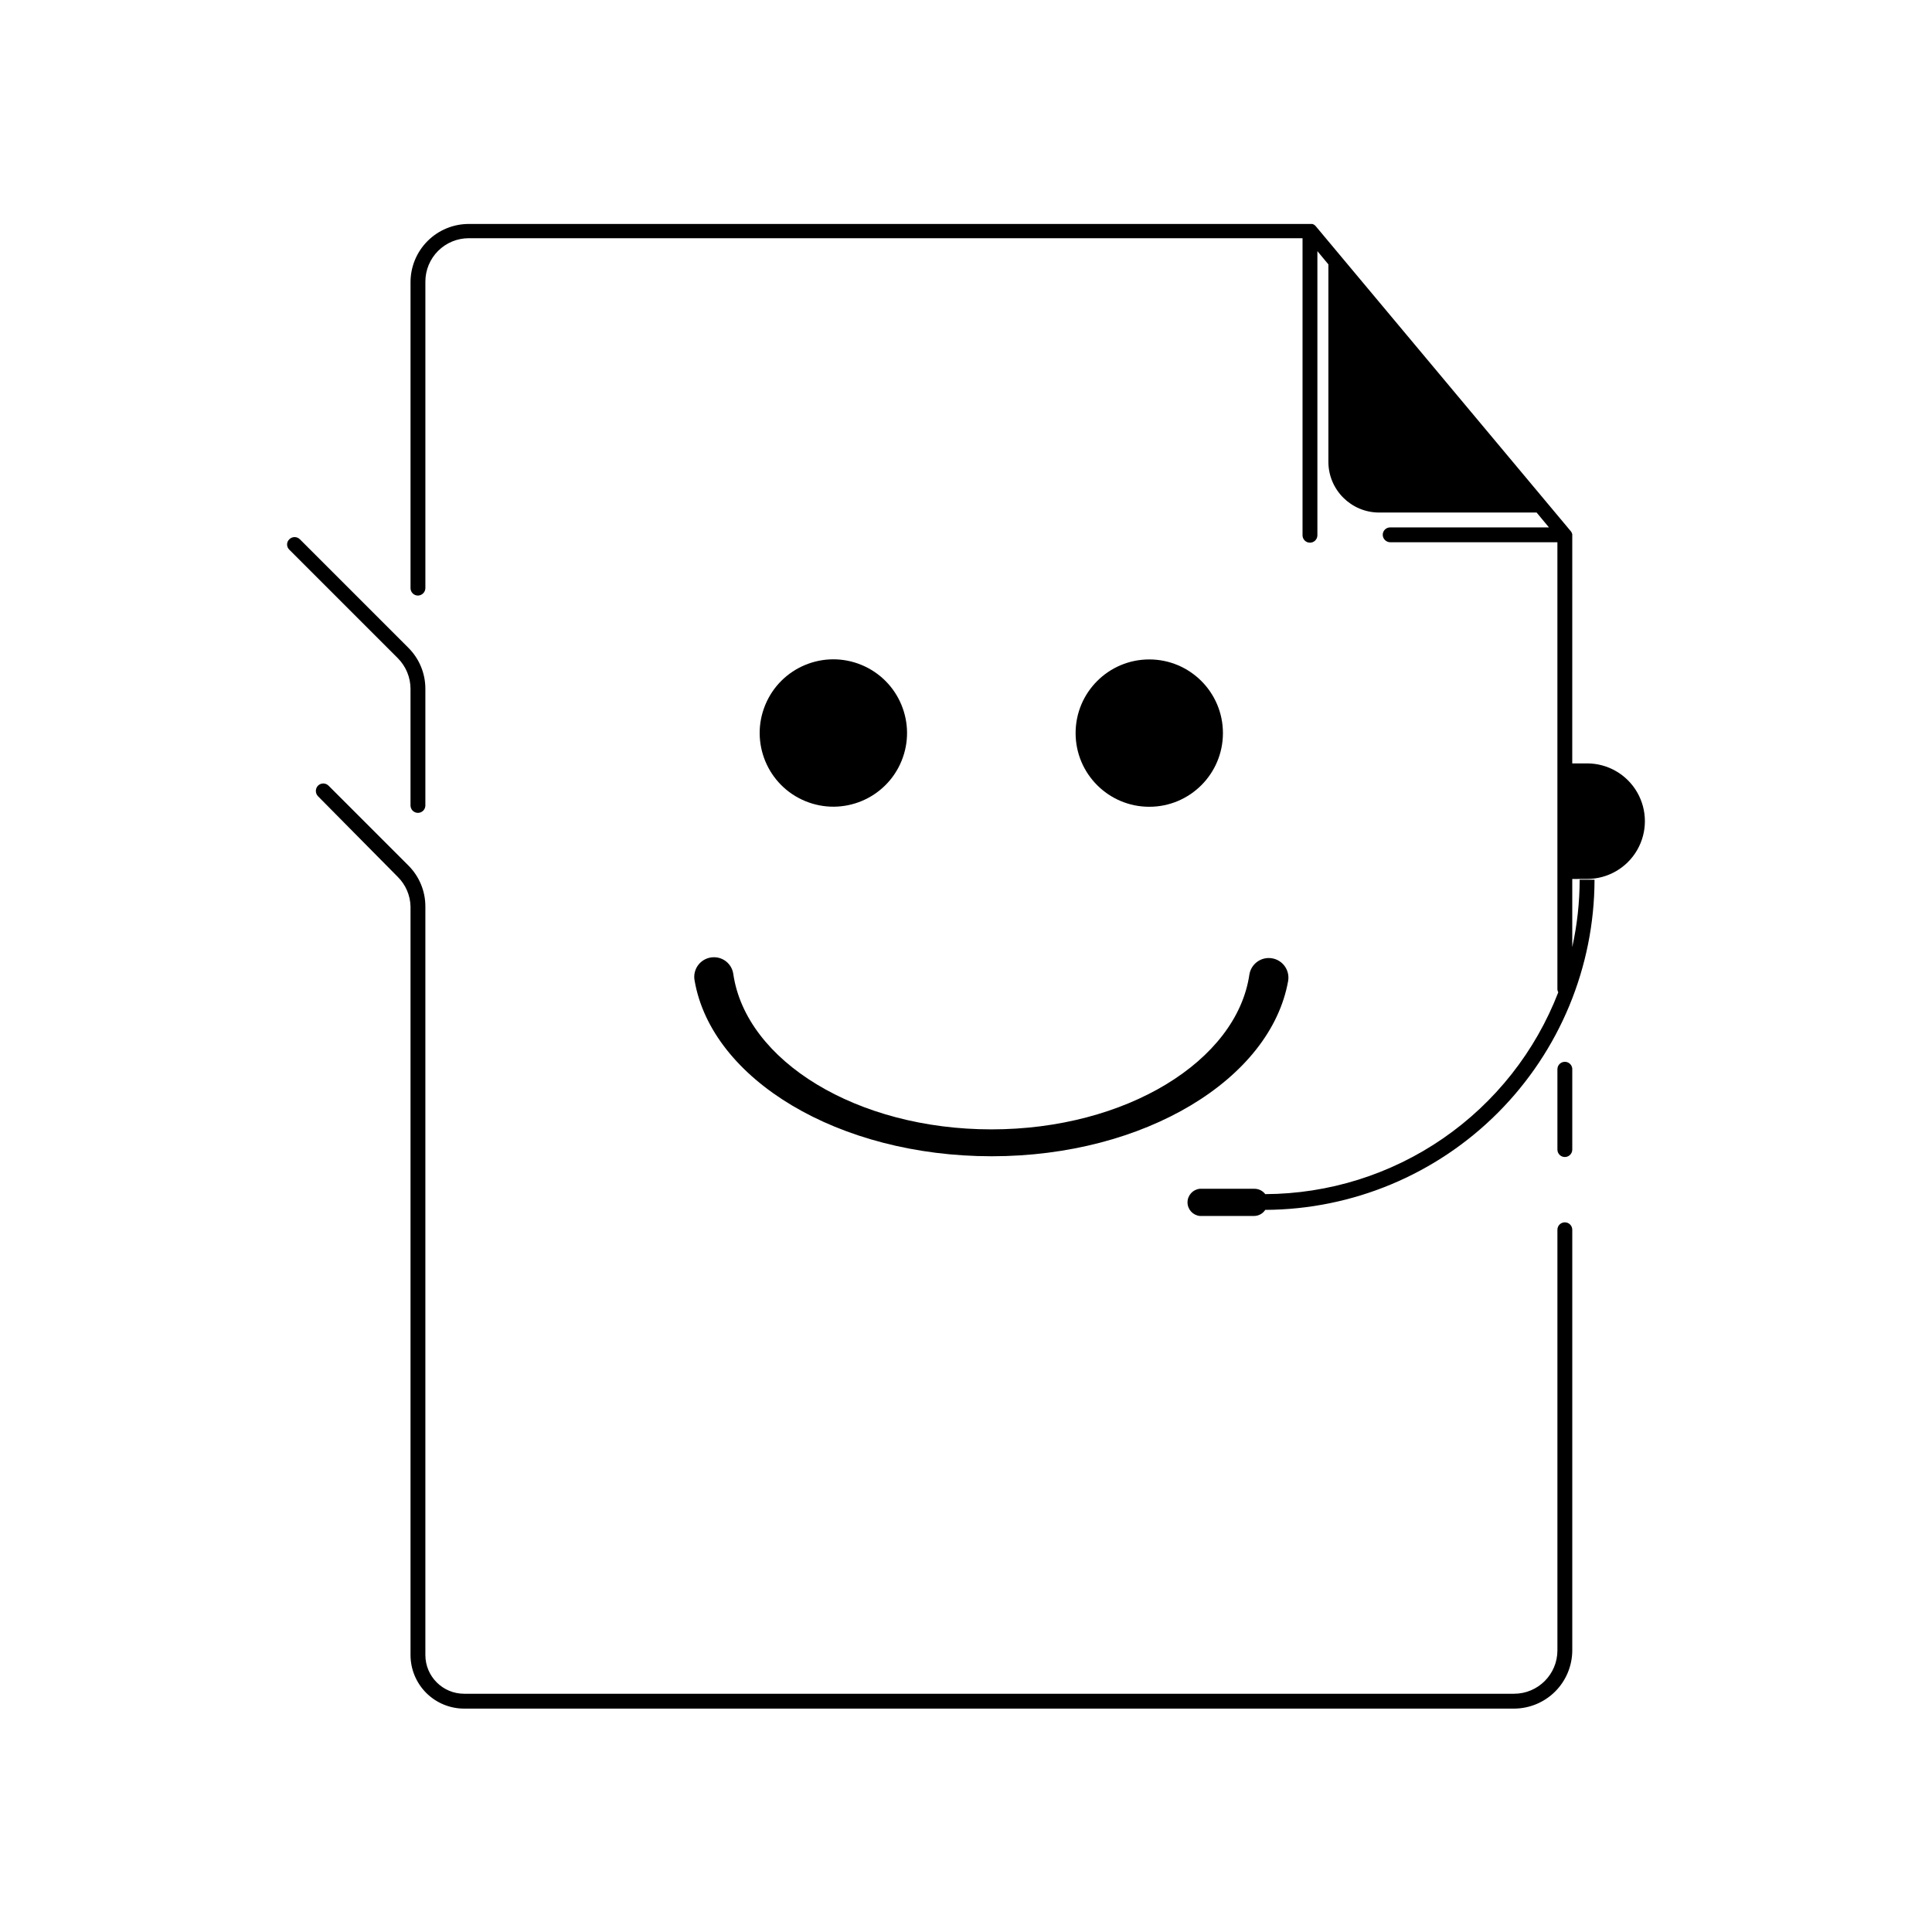
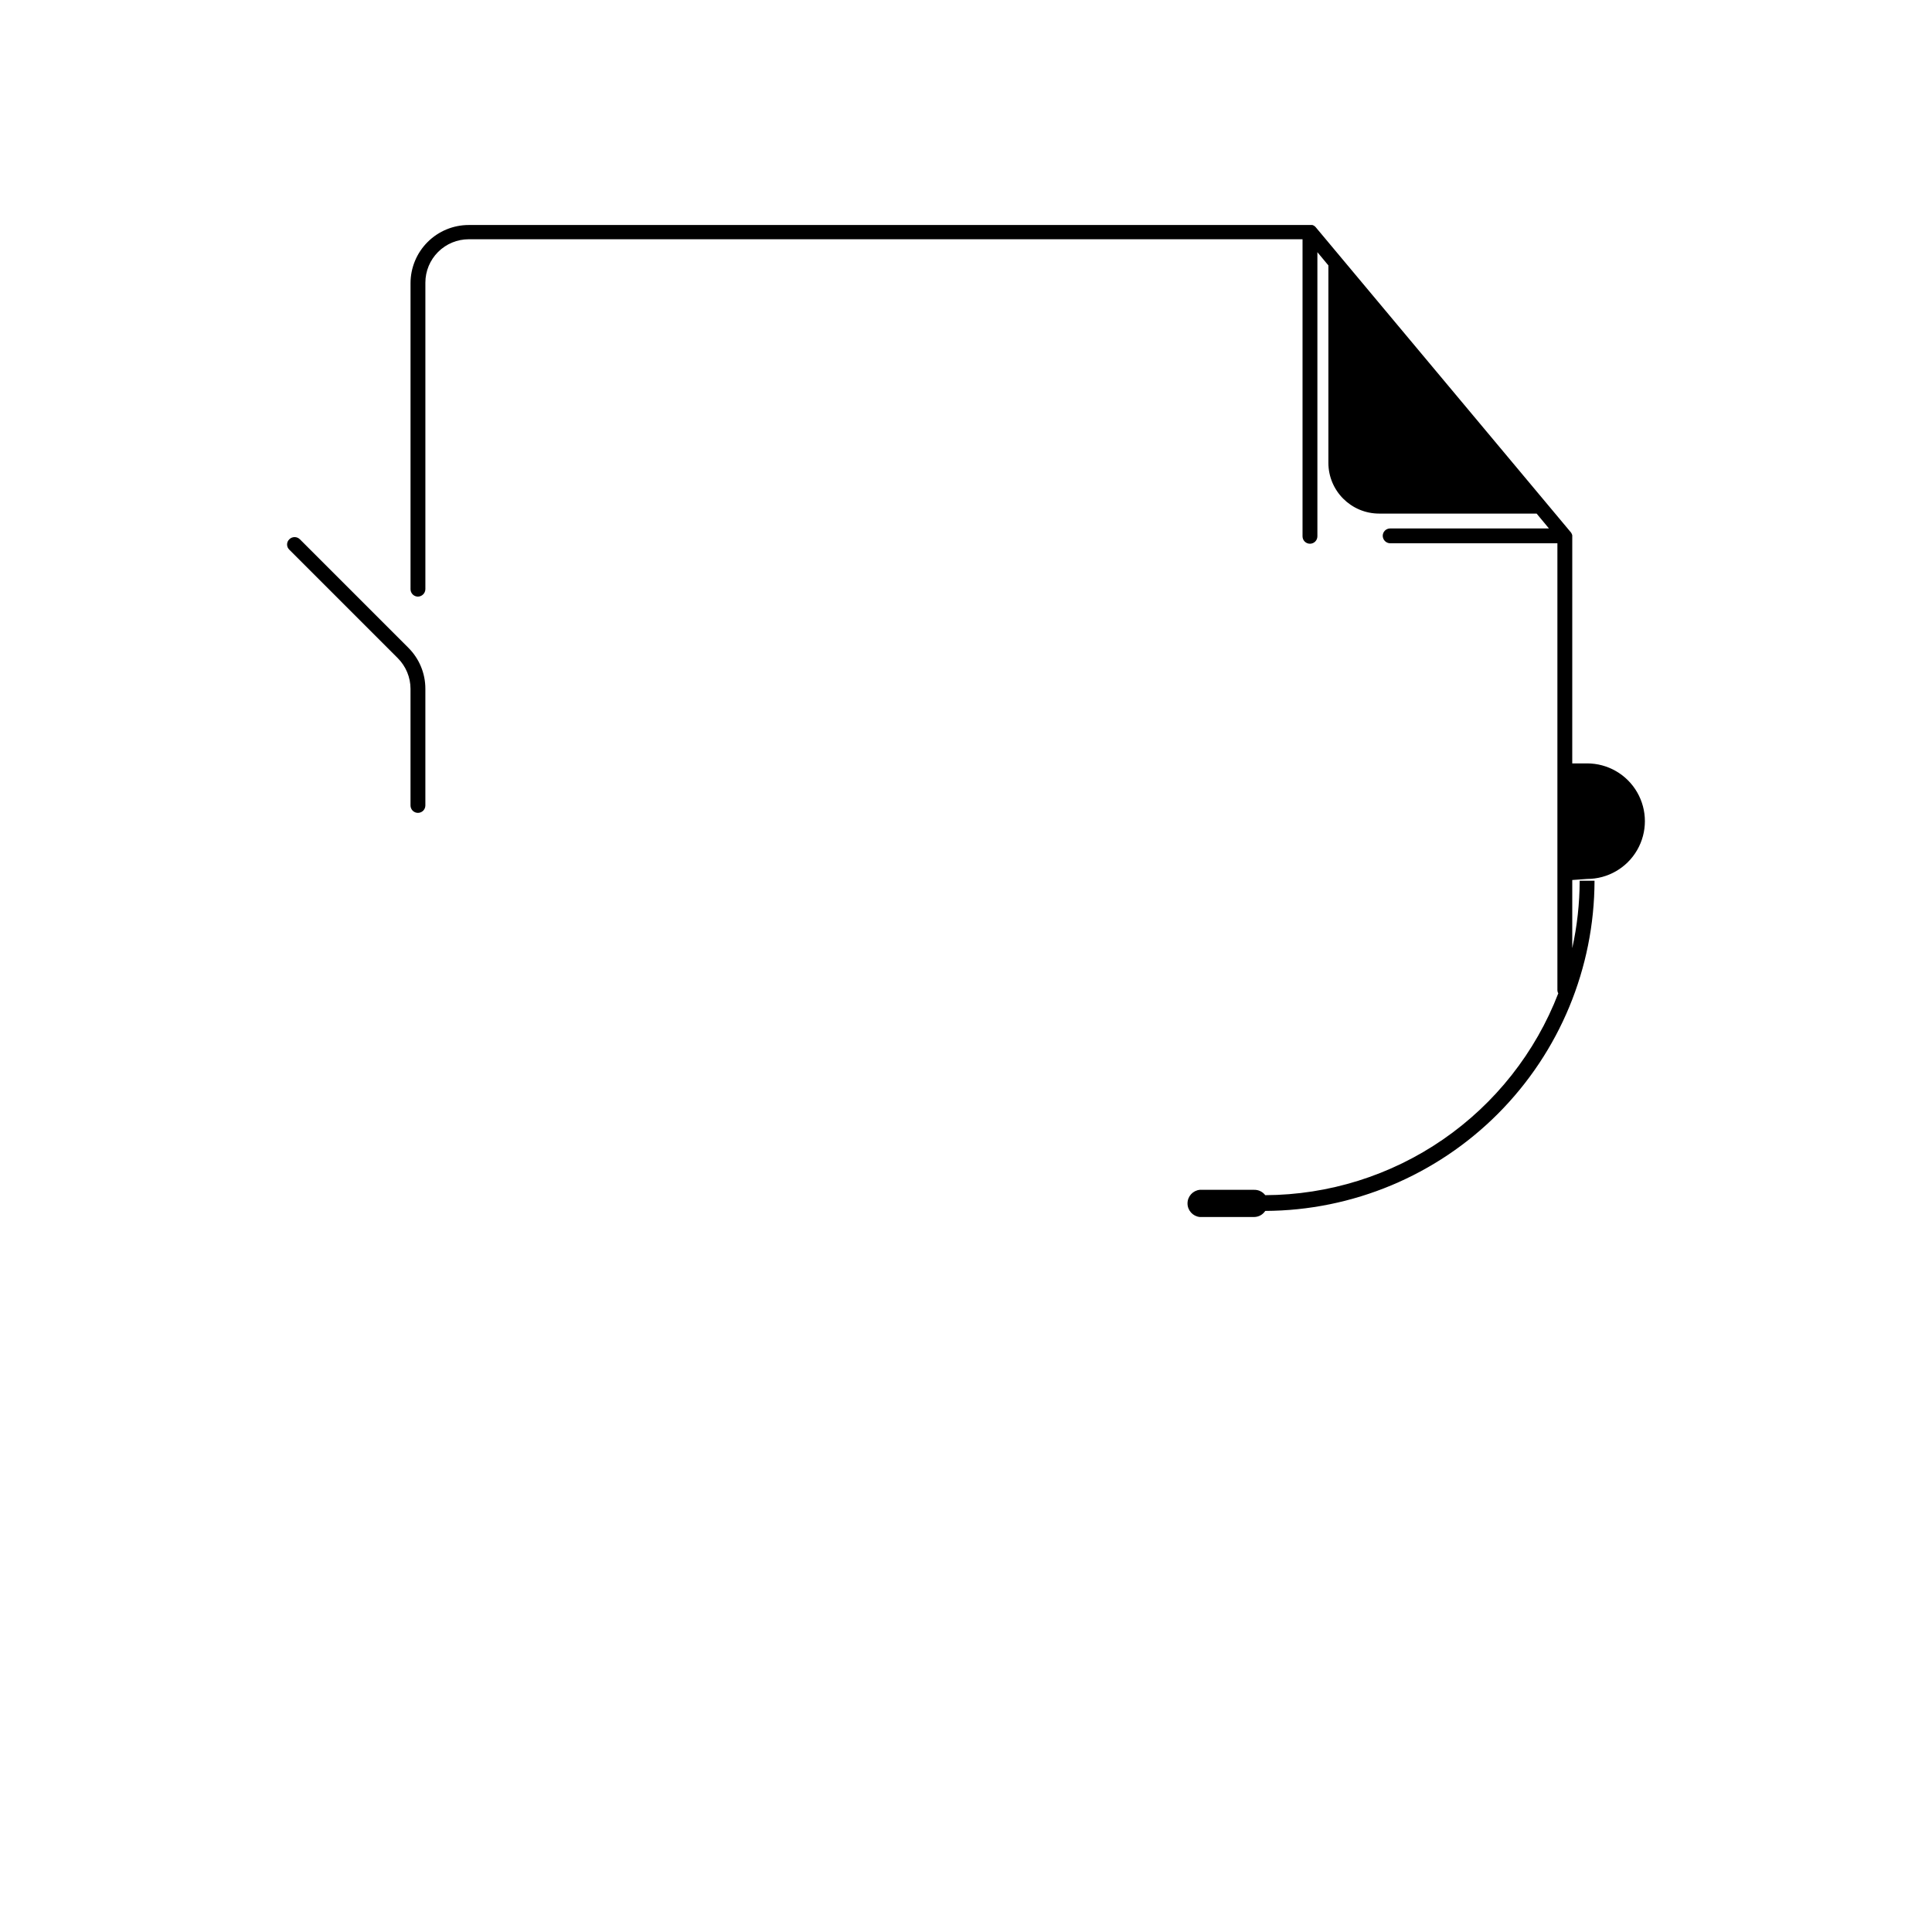
<svg xmlns="http://www.w3.org/2000/svg" fill="#000000" width="800px" height="800px" version="1.1" viewBox="144 144 512 512">
  <g>
-     <path d="m558.7 425.39c-1.086 0-1.969 0.879-1.969 1.969v21.293c0 1.086 0.883 1.969 1.969 1.969 1.086 0 1.969-0.883 1.969-1.969v-21.098c0.055-0.555-0.129-1.109-0.504-1.52-0.375-0.414-0.906-0.648-1.465-0.645z" />
-     <path d="m558.7 467.93c-1.086 0-1.969 0.883-1.969 1.969v111.47c0 6.348-5.144 11.492-11.492 11.492h-278.24c-5.672 0-10.273-4.598-10.273-10.273v-198.34c0.012-4.094-1.621-8.02-4.523-10.902l-21.137-21.137c-0.371-0.371-0.875-0.582-1.398-0.582-0.523 0-1.027 0.211-1.398 0.582-0.754 0.777-0.754 2.016 0 2.797l21.137 21.371c2.109 2.086 3.32 4.906 3.387 7.871v198.3c-0.012 3.773 1.48 7.398 4.144 10.074 2.668 2.672 6.289 4.176 10.062 4.176h278.24c4.09-0.012 8.008-1.641 10.898-4.531s4.519-6.812 4.531-10.898v-111.47c0-0.523-0.207-1.023-0.578-1.391-0.367-0.371-0.871-0.578-1.391-0.578z" />
    <path d="m252.79 326.55v30.898c0 0.523 0.207 1.023 0.574 1.395 0.371 0.367 0.871 0.574 1.391 0.574 0.523 0 1.023-0.207 1.395-0.574 0.367-0.371 0.574-0.871 0.574-1.395v-30.898c0.012-4.09-1.621-8.02-4.523-10.902l-28.734-28.734v0.004c-0.371-0.375-0.871-0.582-1.398-0.582-0.523 0-1.027 0.207-1.398 0.582-0.379 0.355-0.594 0.855-0.594 1.375 0 0.523 0.215 1.023 0.594 1.379l28.734 28.734c2.16 2.16 3.379 5.09 3.387 8.145z" />
-     <path d="m372.32 320.22c9.961 4.125 14.691 15.547 10.566 25.508-4.125 9.961-15.547 14.691-25.508 10.562-9.961-4.125-14.691-15.543-10.566-25.504 4.129-9.965 15.547-14.695 25.508-10.566" />
-     <path d="m468.09 338.28c0 10.781-8.738 19.523-19.52 19.523-10.785 0-19.523-8.742-19.523-19.523s8.738-19.523 19.523-19.523c10.781 0 19.52 8.742 19.52 19.523" />
-     <path d="m333.09 397.68c-1.547 0.027-3.004 0.742-3.973 1.953-0.965 1.211-1.344 2.789-1.027 4.305 4.566 26.137 38.102 46.484 78.719 46.484 40.621 0 73.961-20.504 78.566-46.484 0.469-2.836-1.453-5.516-4.289-5.981-2.84-0.469-5.516 1.453-5.984 4.289-3.344 22.945-32.746 41.051-68.367 41.051-35.621 0-65.062-18.105-68.41-41.207-0.375-2.582-2.625-4.477-5.234-4.41z" />
-     <path d="m564.6 376.93c5.473 0 10.527-2.918 13.262-7.656 2.734-4.738 2.734-10.574 0-15.309-2.734-4.738-7.789-7.656-13.262-7.656h-3.938l0.004-60.457v-0.277c-0.066-0.25-0.172-0.492-0.316-0.707l-67.699-80.965c-0.23-0.262-0.531-0.453-0.867-0.551h-223.56c-4.094 0-8.02 1.625-10.91 4.519-2.894 2.894-4.519 6.816-4.519 10.91v81.082c0 0.52 0.207 1.023 0.574 1.391 0.371 0.371 0.871 0.578 1.391 0.578 1.078-0.023 1.949-0.891 1.969-1.969v-81.238c0-3.051 1.211-5.973 3.367-8.129s5.078-3.367 8.129-3.367h220.96v78.723c0 1.086 0.883 1.965 1.969 1.965s1.969-0.879 1.969-1.965v-75.297l2.914 3.504v52.309c0 7.434 6.023 13.461 13.461 13.461h41.723l3.266 3.938h-42.078c-1.086 0-1.969 0.879-1.969 1.965 0.023 1.078 0.891 1.949 1.969 1.969h44.32v118.36c-0.004 0.32 0.074 0.633 0.234 0.906-6.059 15.695-16.711 29.195-30.566 38.738-13.855 9.543-30.266 14.684-47.09 14.754-0.699-0.922-1.797-1.449-2.953-1.418h-14.402c-1.844 0.191-3.246 1.746-3.246 3.602 0 1.852 1.402 3.406 3.246 3.602h14.402c1.195-0.008 2.305-0.613 2.953-1.613 23.152-0.105 45.324-9.363 61.672-25.758 16.348-16.395 25.547-38.59 25.59-61.742h-3.938c-0.012 6.012-0.672 12.004-1.965 17.871v-18.066z" />
+     <path d="m564.6 376.93c5.473 0 10.527-2.918 13.262-7.656 2.734-4.738 2.734-10.574 0-15.309-2.734-4.738-7.789-7.656-13.262-7.656h-3.938l0.004-60.457c-0.066-0.25-0.172-0.492-0.316-0.707l-67.699-80.965c-0.23-0.262-0.531-0.453-0.867-0.551h-223.56c-4.094 0-8.02 1.625-10.91 4.519-2.894 2.894-4.519 6.816-4.519 10.91v81.082c0 0.52 0.207 1.023 0.574 1.391 0.371 0.371 0.871 0.578 1.391 0.578 1.078-0.023 1.949-0.891 1.969-1.969v-81.238c0-3.051 1.211-5.973 3.367-8.129s5.078-3.367 8.129-3.367h220.96v78.723c0 1.086 0.883 1.965 1.969 1.965s1.969-0.879 1.969-1.965v-75.297l2.914 3.504v52.309c0 7.434 6.023 13.461 13.461 13.461h41.723l3.266 3.938h-42.078c-1.086 0-1.969 0.879-1.969 1.965 0.023 1.078 0.891 1.949 1.969 1.969h44.32v118.36c-0.004 0.32 0.074 0.633 0.234 0.906-6.059 15.695-16.711 29.195-30.566 38.738-13.855 9.543-30.266 14.684-47.09 14.754-0.699-0.922-1.797-1.449-2.953-1.418h-14.402c-1.844 0.191-3.246 1.746-3.246 3.602 0 1.852 1.402 3.406 3.246 3.602h14.402c1.195-0.008 2.305-0.613 2.953-1.613 23.152-0.105 45.324-9.363 61.672-25.758 16.348-16.395 25.547-38.59 25.59-61.742h-3.938c-0.012 6.012-0.672 12.004-1.965 17.871v-18.066z" />
  </g>
</svg>